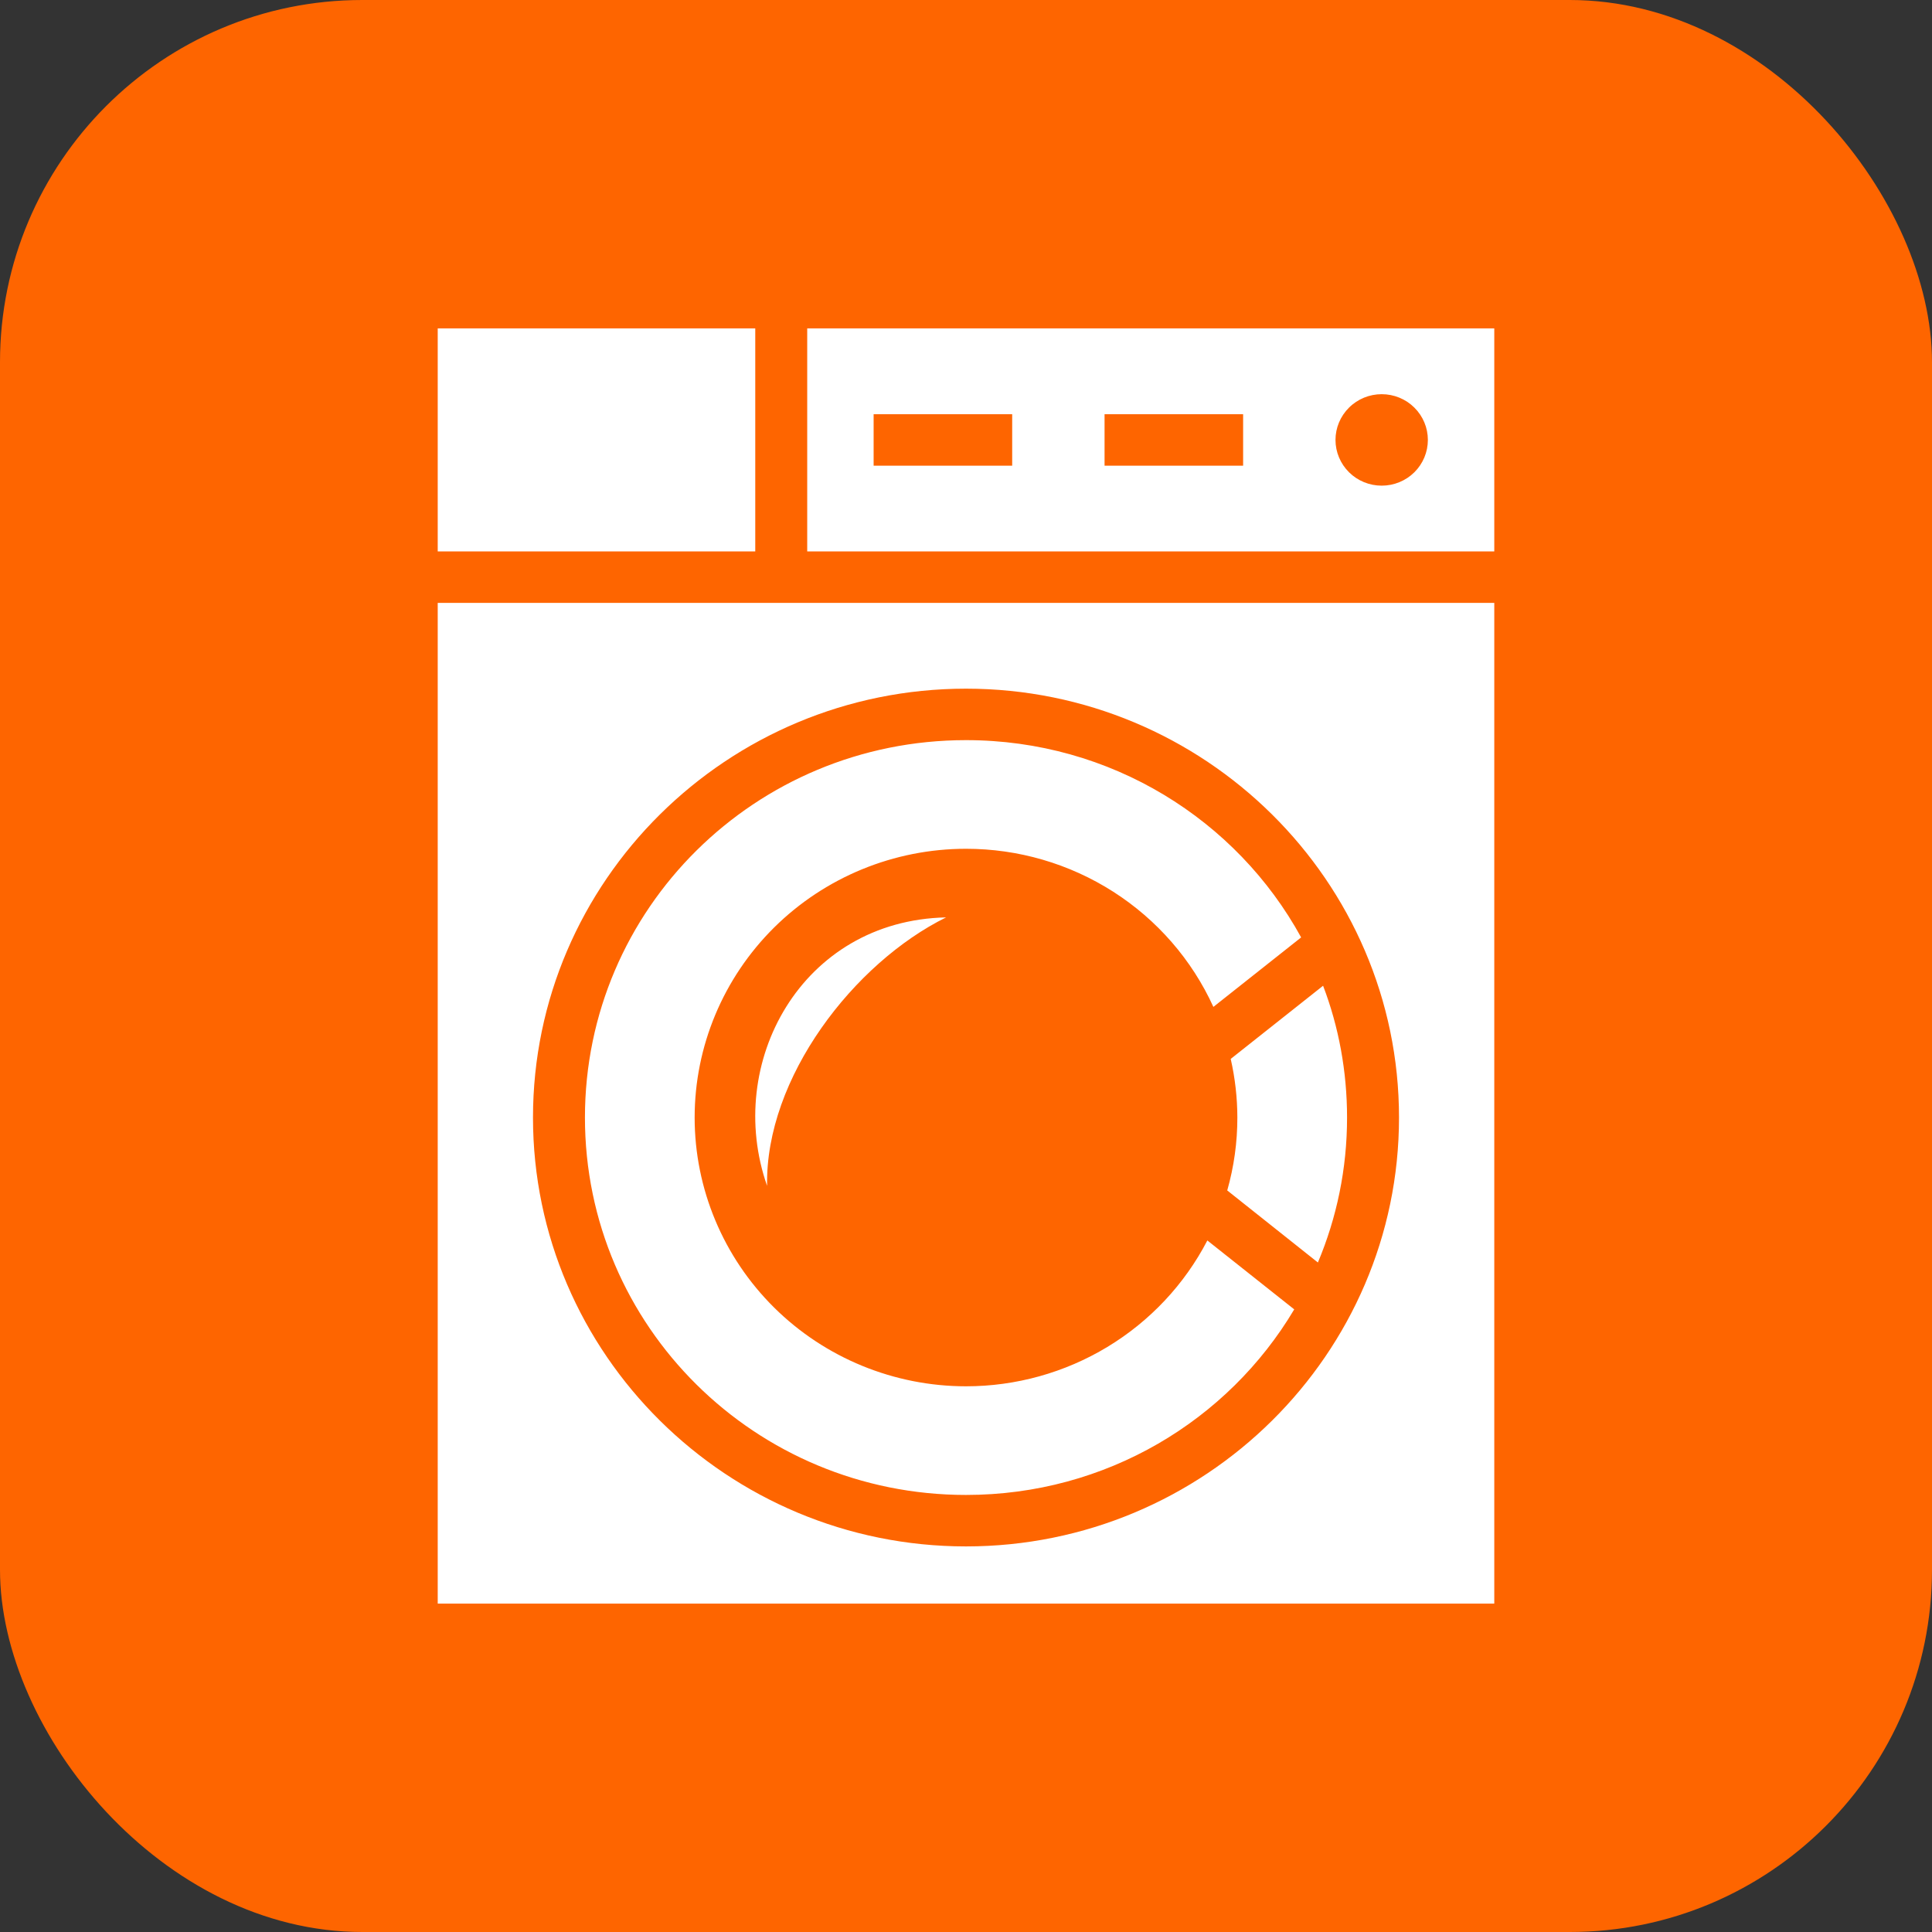
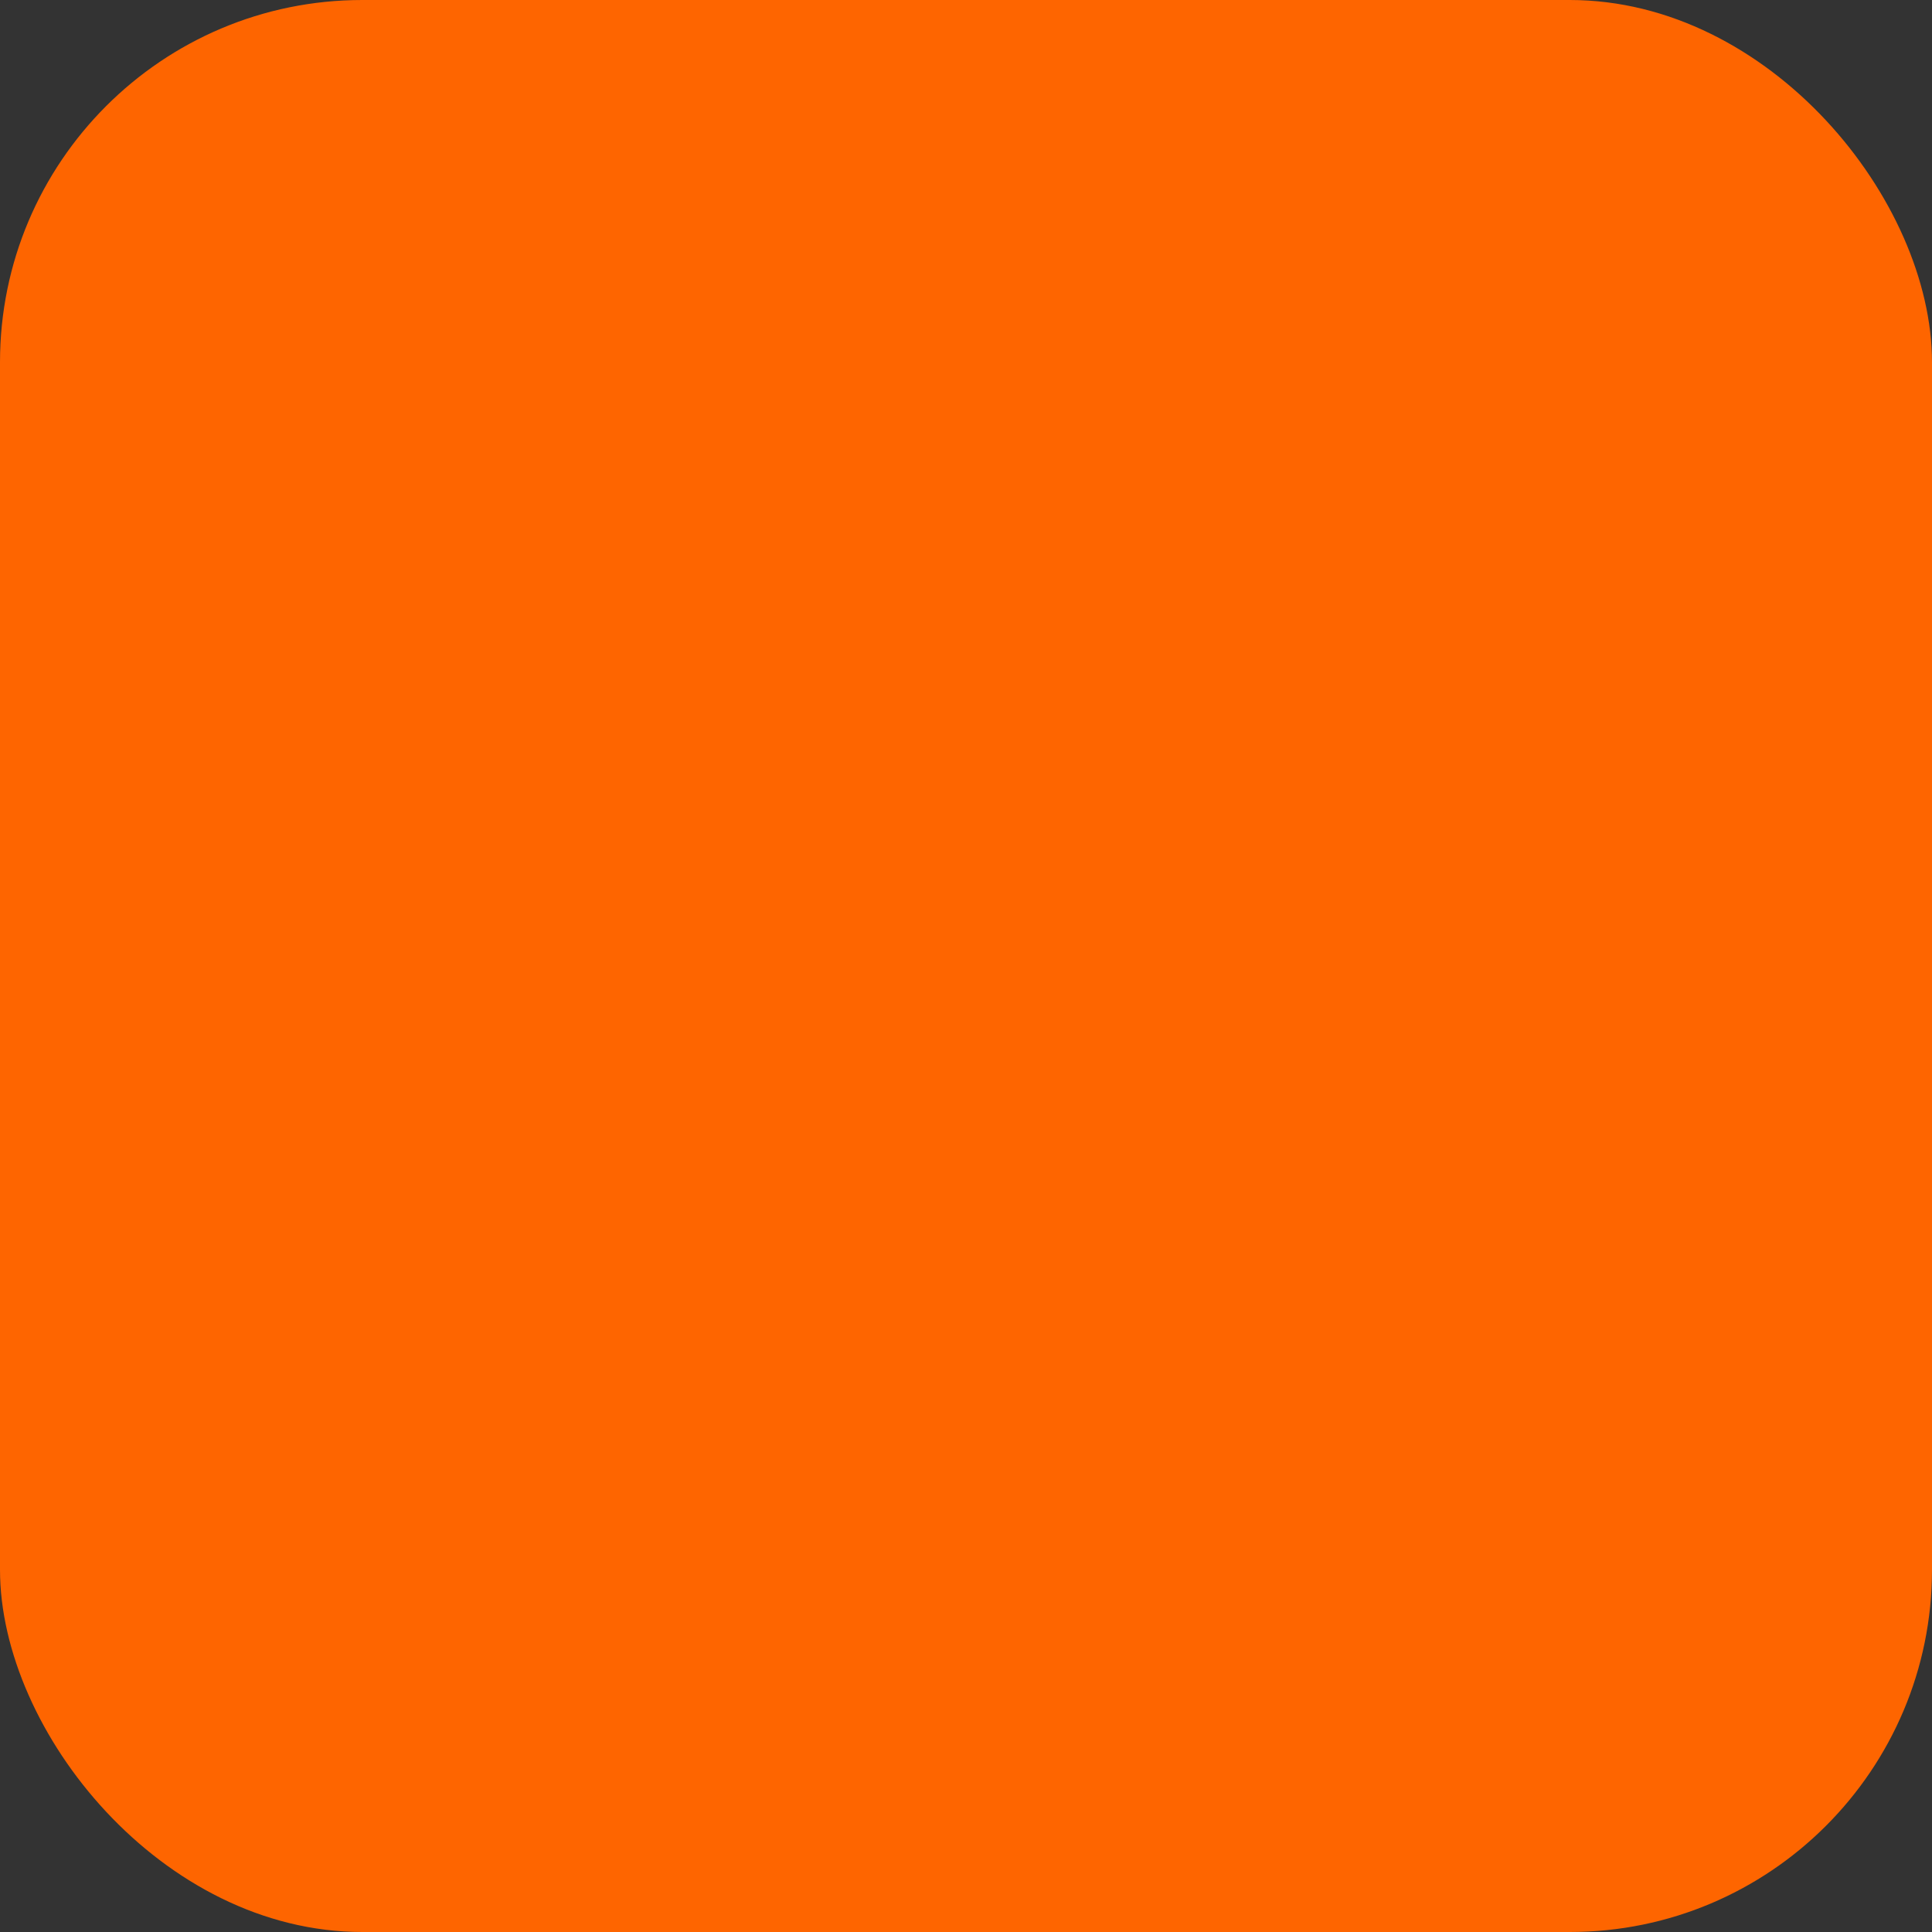
<svg xmlns="http://www.w3.org/2000/svg" width="64" height="64" viewBox="0 0 64 64" fill="none">
  <rect x="0" y="0" width="64" height="64" fill="#333333" stroke="none" />
  <rect width="64" height="64" rx="12" fill="#FE6500" />
-   <path d="M14.5 10.879V18.267H25.019V10.879H14.5ZM26.74 10.879V18.267H49.5V10.879H26.74ZM45.77 13.058C46.176 13.058 46.566 13.217 46.852 13.502C47.139 13.786 47.3 14.171 47.3 14.573C47.3 14.975 47.139 15.361 46.852 15.645C46.566 15.929 46.176 16.088 45.77 16.088C45.365 16.088 44.975 15.929 44.689 15.645C44.402 15.361 44.24 14.975 44.24 14.573C44.24 14.171 44.402 13.786 44.689 13.502C44.975 13.217 45.365 13.058 45.77 13.058ZM28.94 13.721H33.53V15.426H28.94V13.721ZM36.59 13.721H41.18V15.426H36.59V13.721ZM14.5 19.972V53.121H49.5V19.972H14.5ZM32 22.813C39.908 22.813 46.344 29.187 46.344 37.02C46.344 44.852 39.908 51.227 32 51.227C24.091 51.227 17.656 44.852 17.656 37.02C17.656 29.187 24.091 22.813 32 22.813ZM32 24.518C25.019 24.518 19.377 30.106 19.377 37.02C19.377 43.934 25.019 49.522 32 49.522C36.638 49.522 40.683 47.059 42.873 43.375L39.995 41.092C39.239 42.547 38.093 43.768 36.682 44.62C35.272 45.472 33.652 45.923 32 45.923C29.616 45.922 27.33 44.984 25.644 43.315C23.959 41.645 23.011 39.381 23.011 37.02C23.011 34.659 23.959 32.395 25.644 30.725C27.33 29.056 29.616 28.117 32 28.117C33.73 28.116 35.423 28.61 36.877 29.539C38.331 30.468 39.483 31.793 40.195 33.355L43.102 31.053C40.97 27.16 36.8 24.518 32 24.518ZM31.34 30.39C26.549 30.494 23.986 35.22 25.411 39.283C25.344 35.703 28.29 31.896 31.34 30.39ZM43.829 32.654L40.769 35.078C40.914 35.715 40.988 36.367 40.989 37.02C40.99 37.836 40.877 38.649 40.654 39.435L43.657 41.822C44.279 40.344 44.623 38.725 44.623 37.02C44.623 35.486 44.346 34.008 43.829 32.654Z" fill="white" />
</svg>